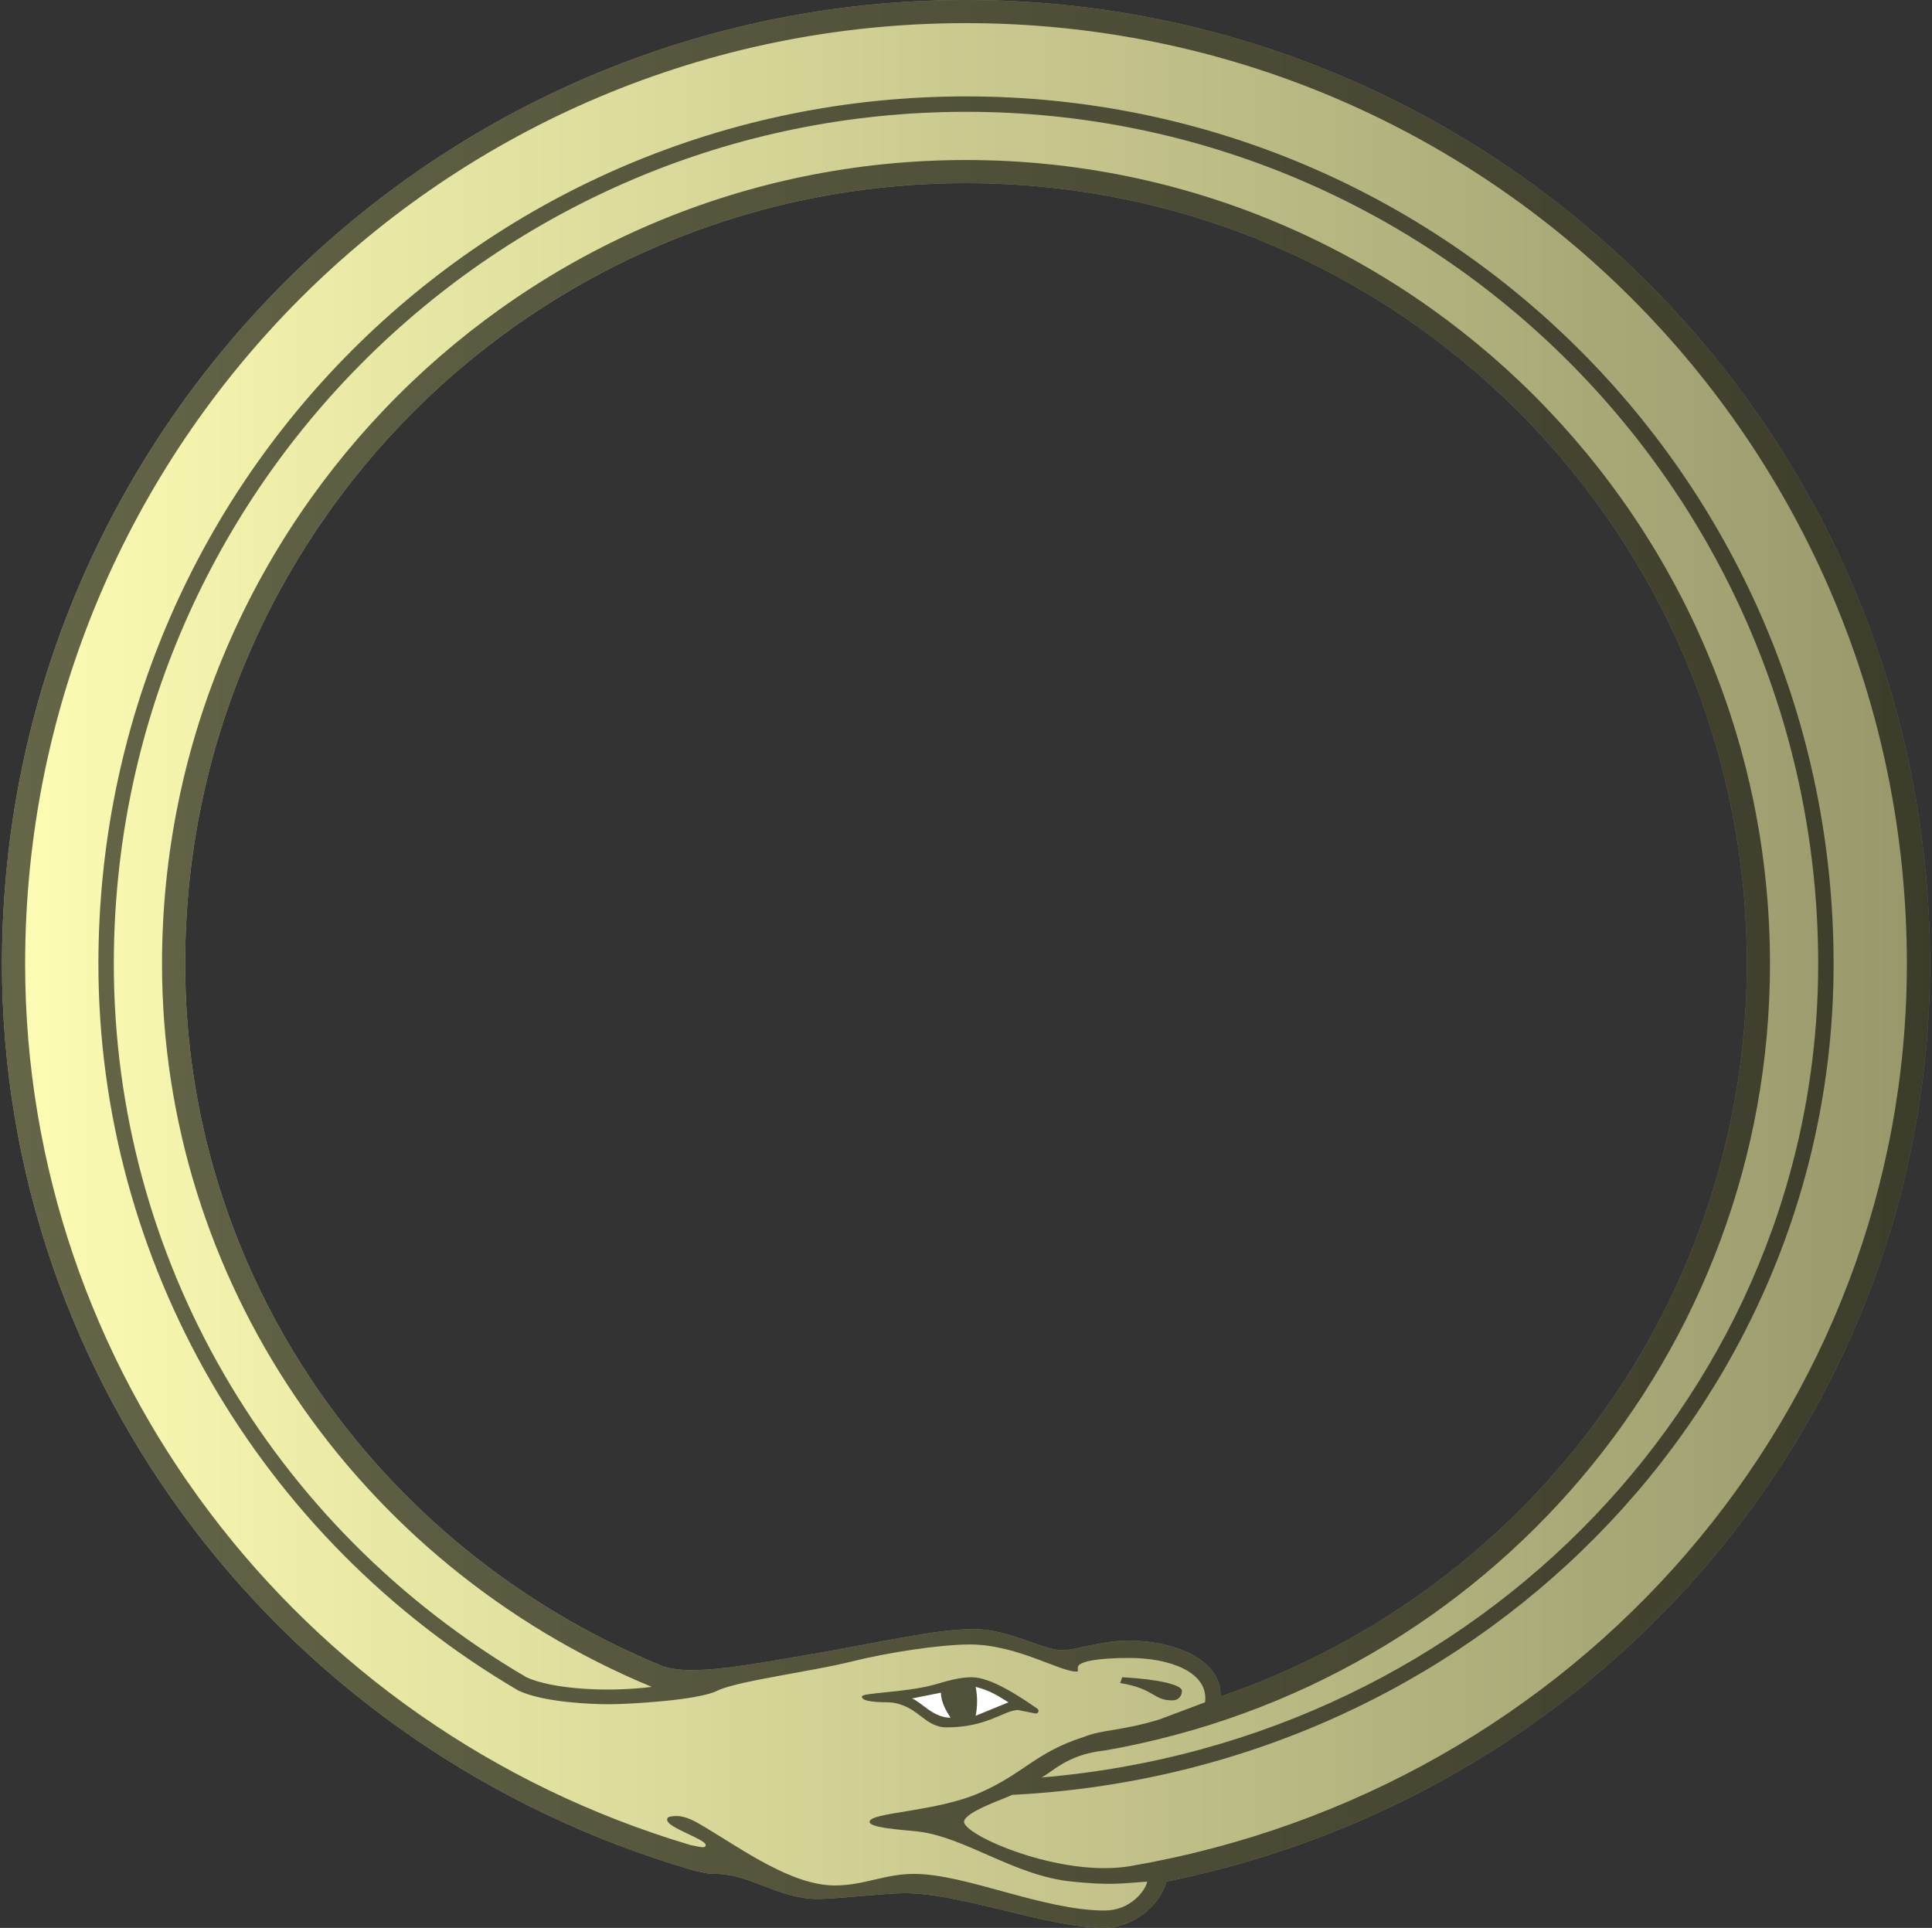
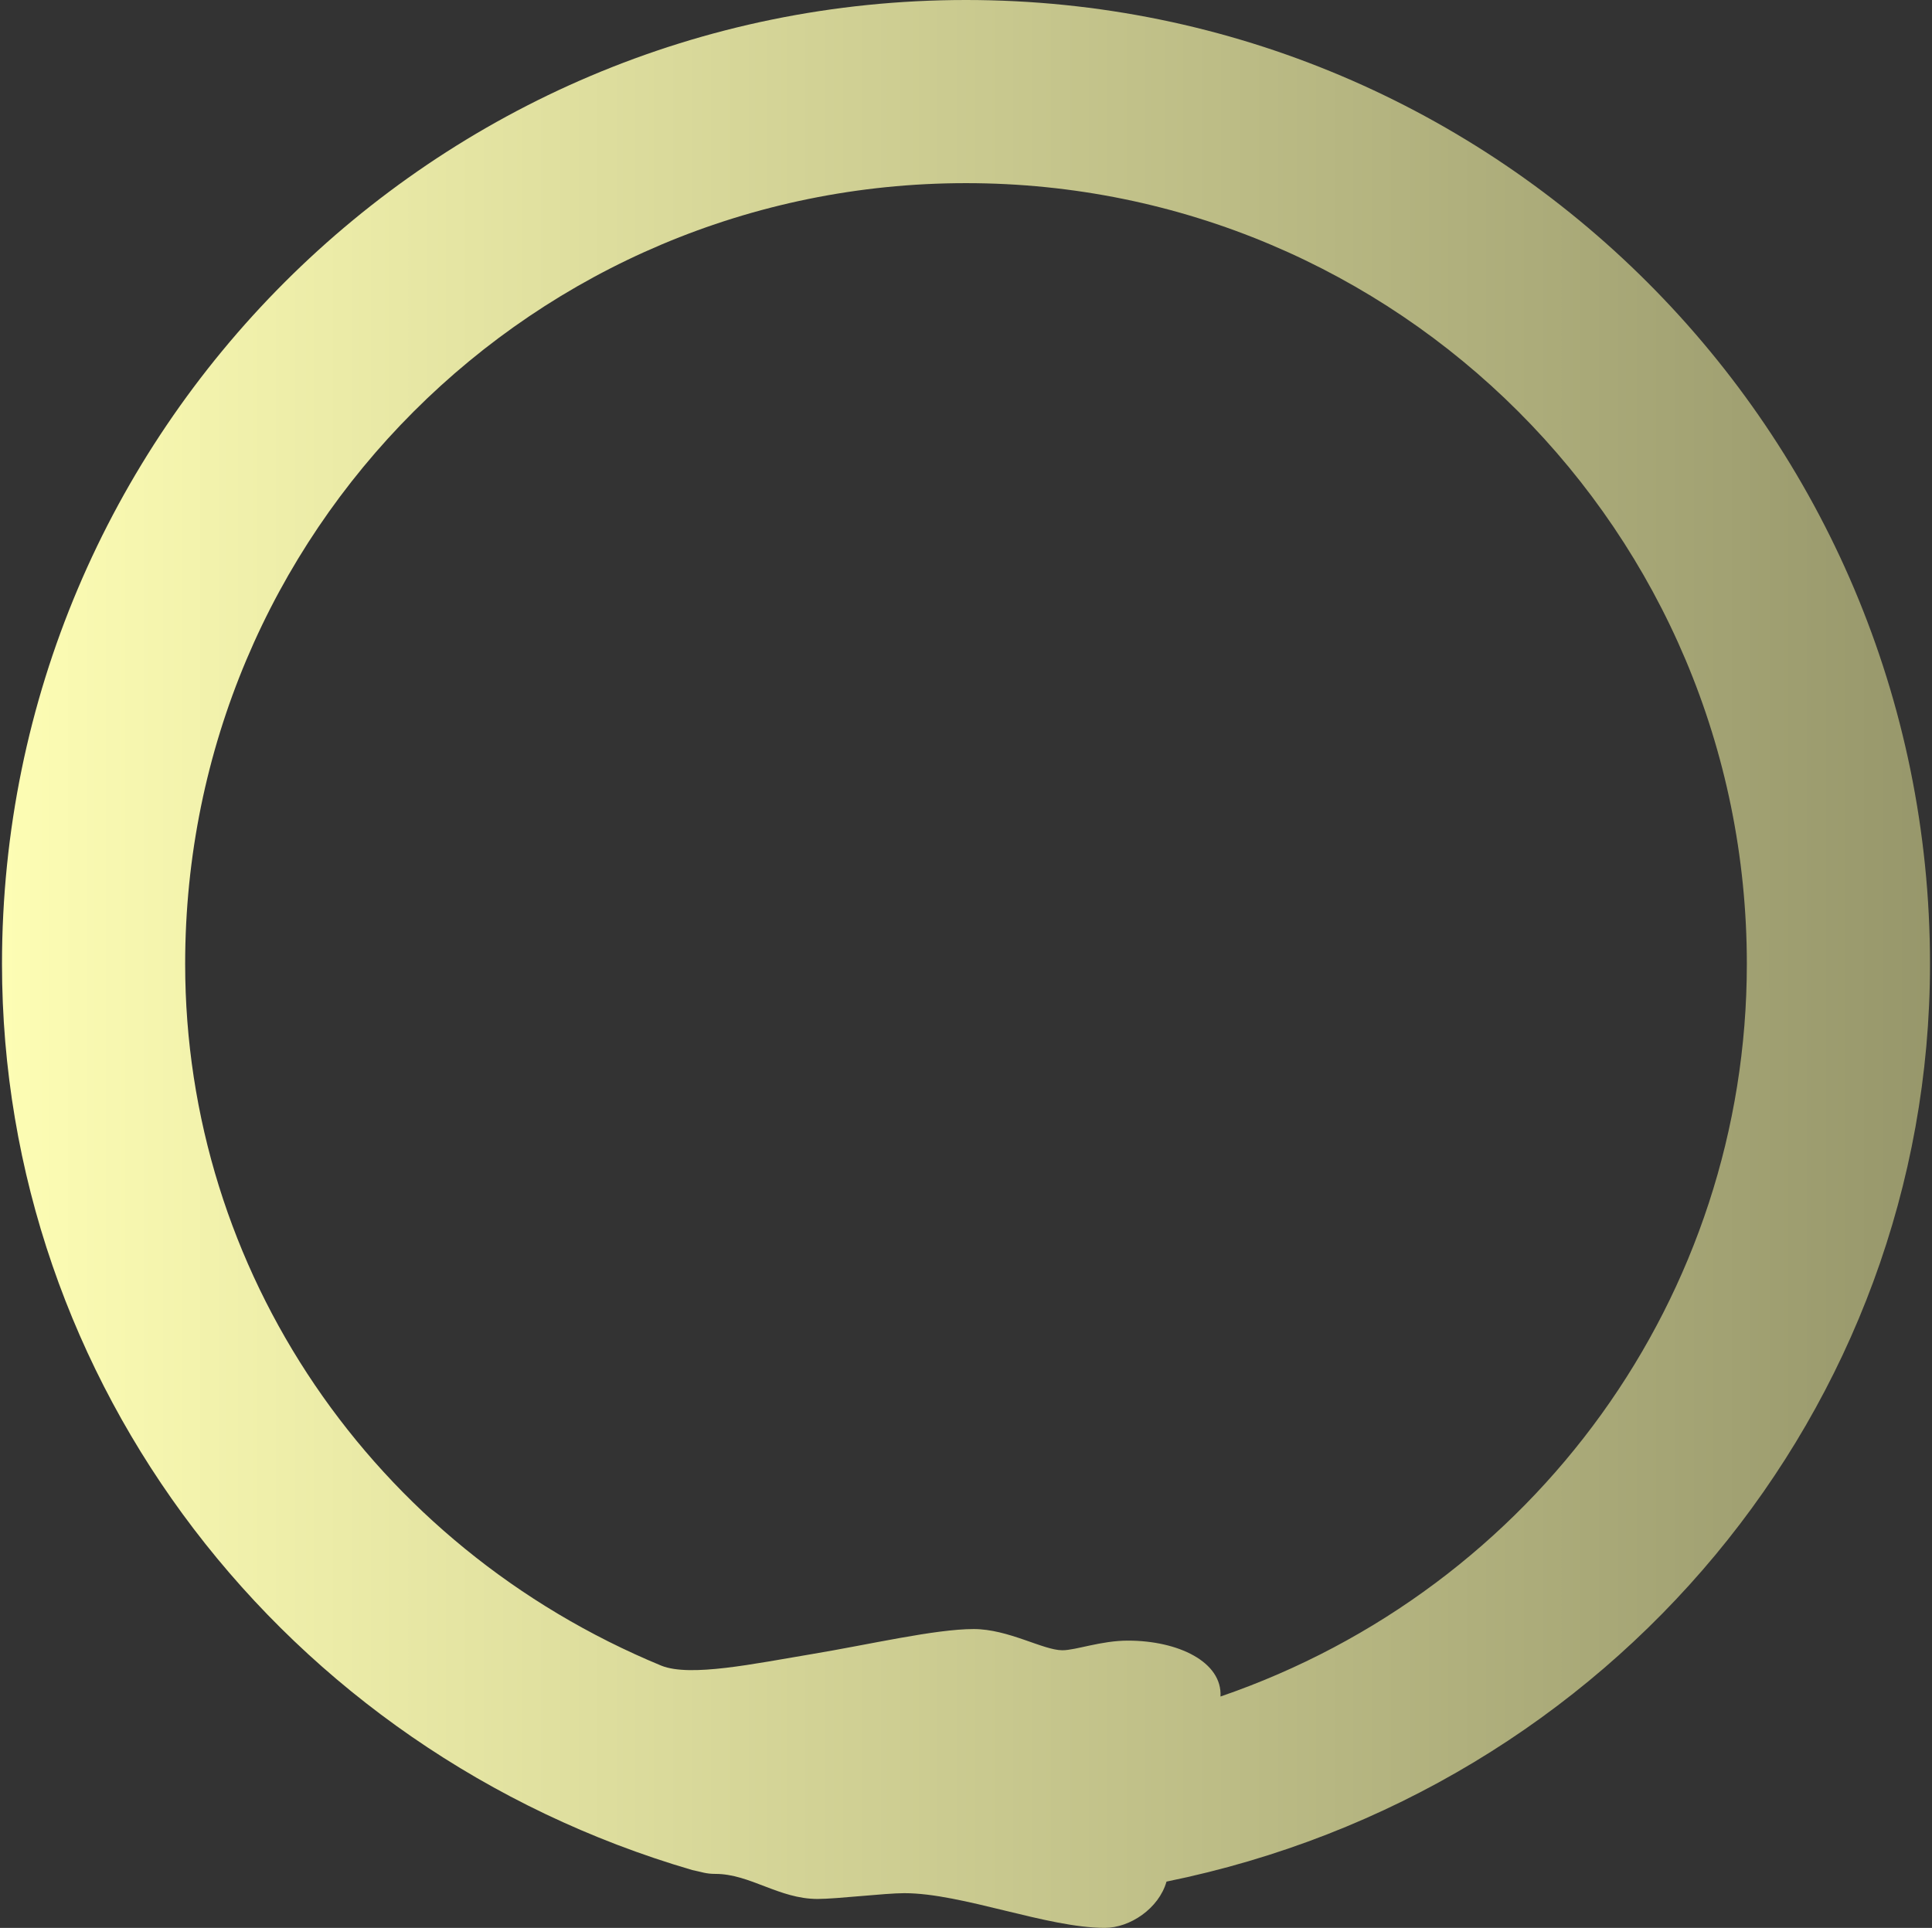
<svg xmlns="http://www.w3.org/2000/svg" width="484" height="483" viewBox="0 0 484 483" fill="none">
  <rect x="0" y="0" width="484" height="483" fill="#333333" stroke="none" />
  <path d="M292.232 471.408C403.805 448.707 483.5 352.59 483.5 241.5C483.5 108.192 375.308 0 242 0C108.692 0 0.5 108.192 0.5 241.5C0.5 346.311 71.018 438.564 173.414 468.51C175.829 468.993 176.795 469.476 179.21 469.476C187.904 469.476 195.149 475.755 204.809 475.755C209.639 475.755 221.714 474.306 226.544 474.306C241.034 474.306 262.286 483 276.776 483C283.055 483 290.3 478.17 292.232 471.408ZM165.686 417.312C93.236 387.366 46.385 318.297 46.385 241.5C46.385 133.308 133.808 45.885 242 45.885C350.192 45.885 437.615 133.308 437.615 241.5C437.615 324.576 384.485 397.992 305.756 425.04C306.239 416.346 295.13 411.033 282.572 411.033C275.81 411.033 269.531 413.448 266.15 413.448C261.32 413.448 252.626 408.135 243.932 408.135C234.272 408.135 217.85 411.999 203.36 414.414C188.87 416.829 172.931 420.21 165.686 417.312Z" fill="url(#paint0_linear_27_407)" />
-   <path d="M292.232 471.408C403.805 448.707 483.5 352.59 483.5 241.5C483.5 108.192 375.308 0 242 0C108.692 0 0.5 108.192 0.5 241.5C0.5 346.311 71.018 438.564 173.414 468.51C175.829 468.993 176.795 469.476 179.21 469.476C187.904 469.476 195.149 475.755 204.809 475.755C209.639 475.755 221.714 474.306 226.544 474.306C241.034 474.306 262.286 483 276.776 483C283.055 483 290.3 478.17 292.232 471.408ZM172.931 462.231C73.916 432.768 6.296 342.93 6.296 241.5C6.296 111.09 111.59 5.796 242 5.796C372.41 5.796 477.704 111.09 477.704 241.5C477.704 353.073 395.594 448.224 283.055 467.544C265.667 470.442 241.517 459.816 241.517 456.435C241.517 454.02 251.66 450.639 253.592 449.673C369.029 443.877 459.35 352.59 459.35 241.5C459.35 121.233 362.267 24.15 242 24.15C121.733 24.15 24.65 121.233 24.65 241.5C24.65 315.882 64.739 385.434 129.944 423.591C136.223 426.489 147.815 426.972 152.645 426.972C157.475 426.972 174.863 426.006 179.693 423.591C184.523 421.176 203.36 418.761 213.02 416.346C222.68 413.931 235.721 411.999 242.966 411.999C255.041 411.999 266.15 419.244 270.014 418.761V417.795C270.014 416.346 274.361 415.38 283.055 415.38C292.715 415.38 302.858 418.761 301.892 426.489L290.3 430.836C280.64 433.734 276.293 433.251 271.463 435.183C259.388 439.047 256.49 444.36 245.381 449.19C234.272 454.02 217.85 454.02 217.85 456.435C217.85 457.884 225.095 458.367 229.925 458.85C242 460.299 254.075 469.959 268.565 471.408C278.225 472.374 280.64 471.891 287.402 471.408C286.919 473.823 283.055 478.653 276.776 478.653C261.32 478.653 242 469.476 228.959 469.476C221.714 469.476 216.401 472.374 209.156 472.374C198.53 472.374 186.455 463.68 176.795 457.884C174.38 456.435 171.965 454.986 169.55 454.986C167.135 454.986 167.135 455.469 167.135 455.952C167.135 457.884 176.795 460.782 176.795 462.231C176.795 463.197 175.346 462.714 172.931 462.231ZM276.776 438.564C373.376 421.659 443.411 338.583 443.411 241.5C443.411 130.41 353.09 40.089 242 40.089C130.91 40.089 40.589 130.41 40.589 241.5C40.589 320.229 88.889 391.713 163.271 422.625C151.679 424.074 138.155 423.108 131.876 420.21C67.637 382.536 28.514 314.916 28.514 241.5C28.514 123.648 124.148 28.014 242 28.014C359.852 28.014 455.486 123.648 455.486 241.5C455.486 347.76 370.961 436.149 260.837 445.326C263.252 444.36 267.116 439.53 276.776 438.564ZM165.686 417.312C93.236 387.366 46.385 318.297 46.385 241.5C46.385 133.308 133.808 45.885 242 45.885C350.192 45.885 437.615 133.308 437.615 241.5C437.615 324.576 384.485 397.992 305.756 425.04C306.239 416.346 295.13 411.033 282.572 411.033C275.81 411.033 269.531 413.448 266.15 413.448C261.32 413.448 252.626 408.135 243.932 408.135C234.272 408.135 217.85 411.999 203.36 414.414C188.87 416.829 172.931 420.21 165.686 417.312ZM215.918 425.04C215.918 426.006 217.85 426.489 222.68 426.489C229.925 426.972 231.374 432.768 237.17 432.768C247.313 432.768 251.66 428.421 255.041 428.421L259.374 429.288C259.667 429.346 259.964 429.201 260.098 428.933C260.245 428.639 260.155 428.281 259.884 428.093C255.064 424.737 248.125 420.21 243.449 420.21C241.034 420.21 238.619 420.693 233.789 422.142C226.544 424.074 215.918 424.074 215.918 425.04ZM280.64 421.659C289.334 423.108 288.851 426.006 293.681 426.006C295.13 426.006 296.096 425.04 296.096 423.591C296.096 422.142 290.3 420.693 281.123 420.21L280.64 421.659Z" fill="black" fill-opacity="0.6" />
-   <path d="M228.476 425.523L235.721 424.074C235.721 426.489 237.17 428.904 238.136 430.353C233.789 430.353 230.891 426.489 228.476 425.523ZM252.626 426.489L244.415 429.87C244.898 427.455 244.898 425.04 244.415 422.625C248.279 423.591 250.211 425.04 252.626 426.489Z" fill="white" />
  <defs>
    <linearGradient id="paint0_linear_27_407" x1="0.5" y1="241.5" x2="483.5" y2="241.5" gradientUnits="userSpaceOnUse">
      <stop stop-color="#FDFDB4" />
      <stop offset="1" stop-color="#97976B" />
    </linearGradient>
  </defs>
</svg>